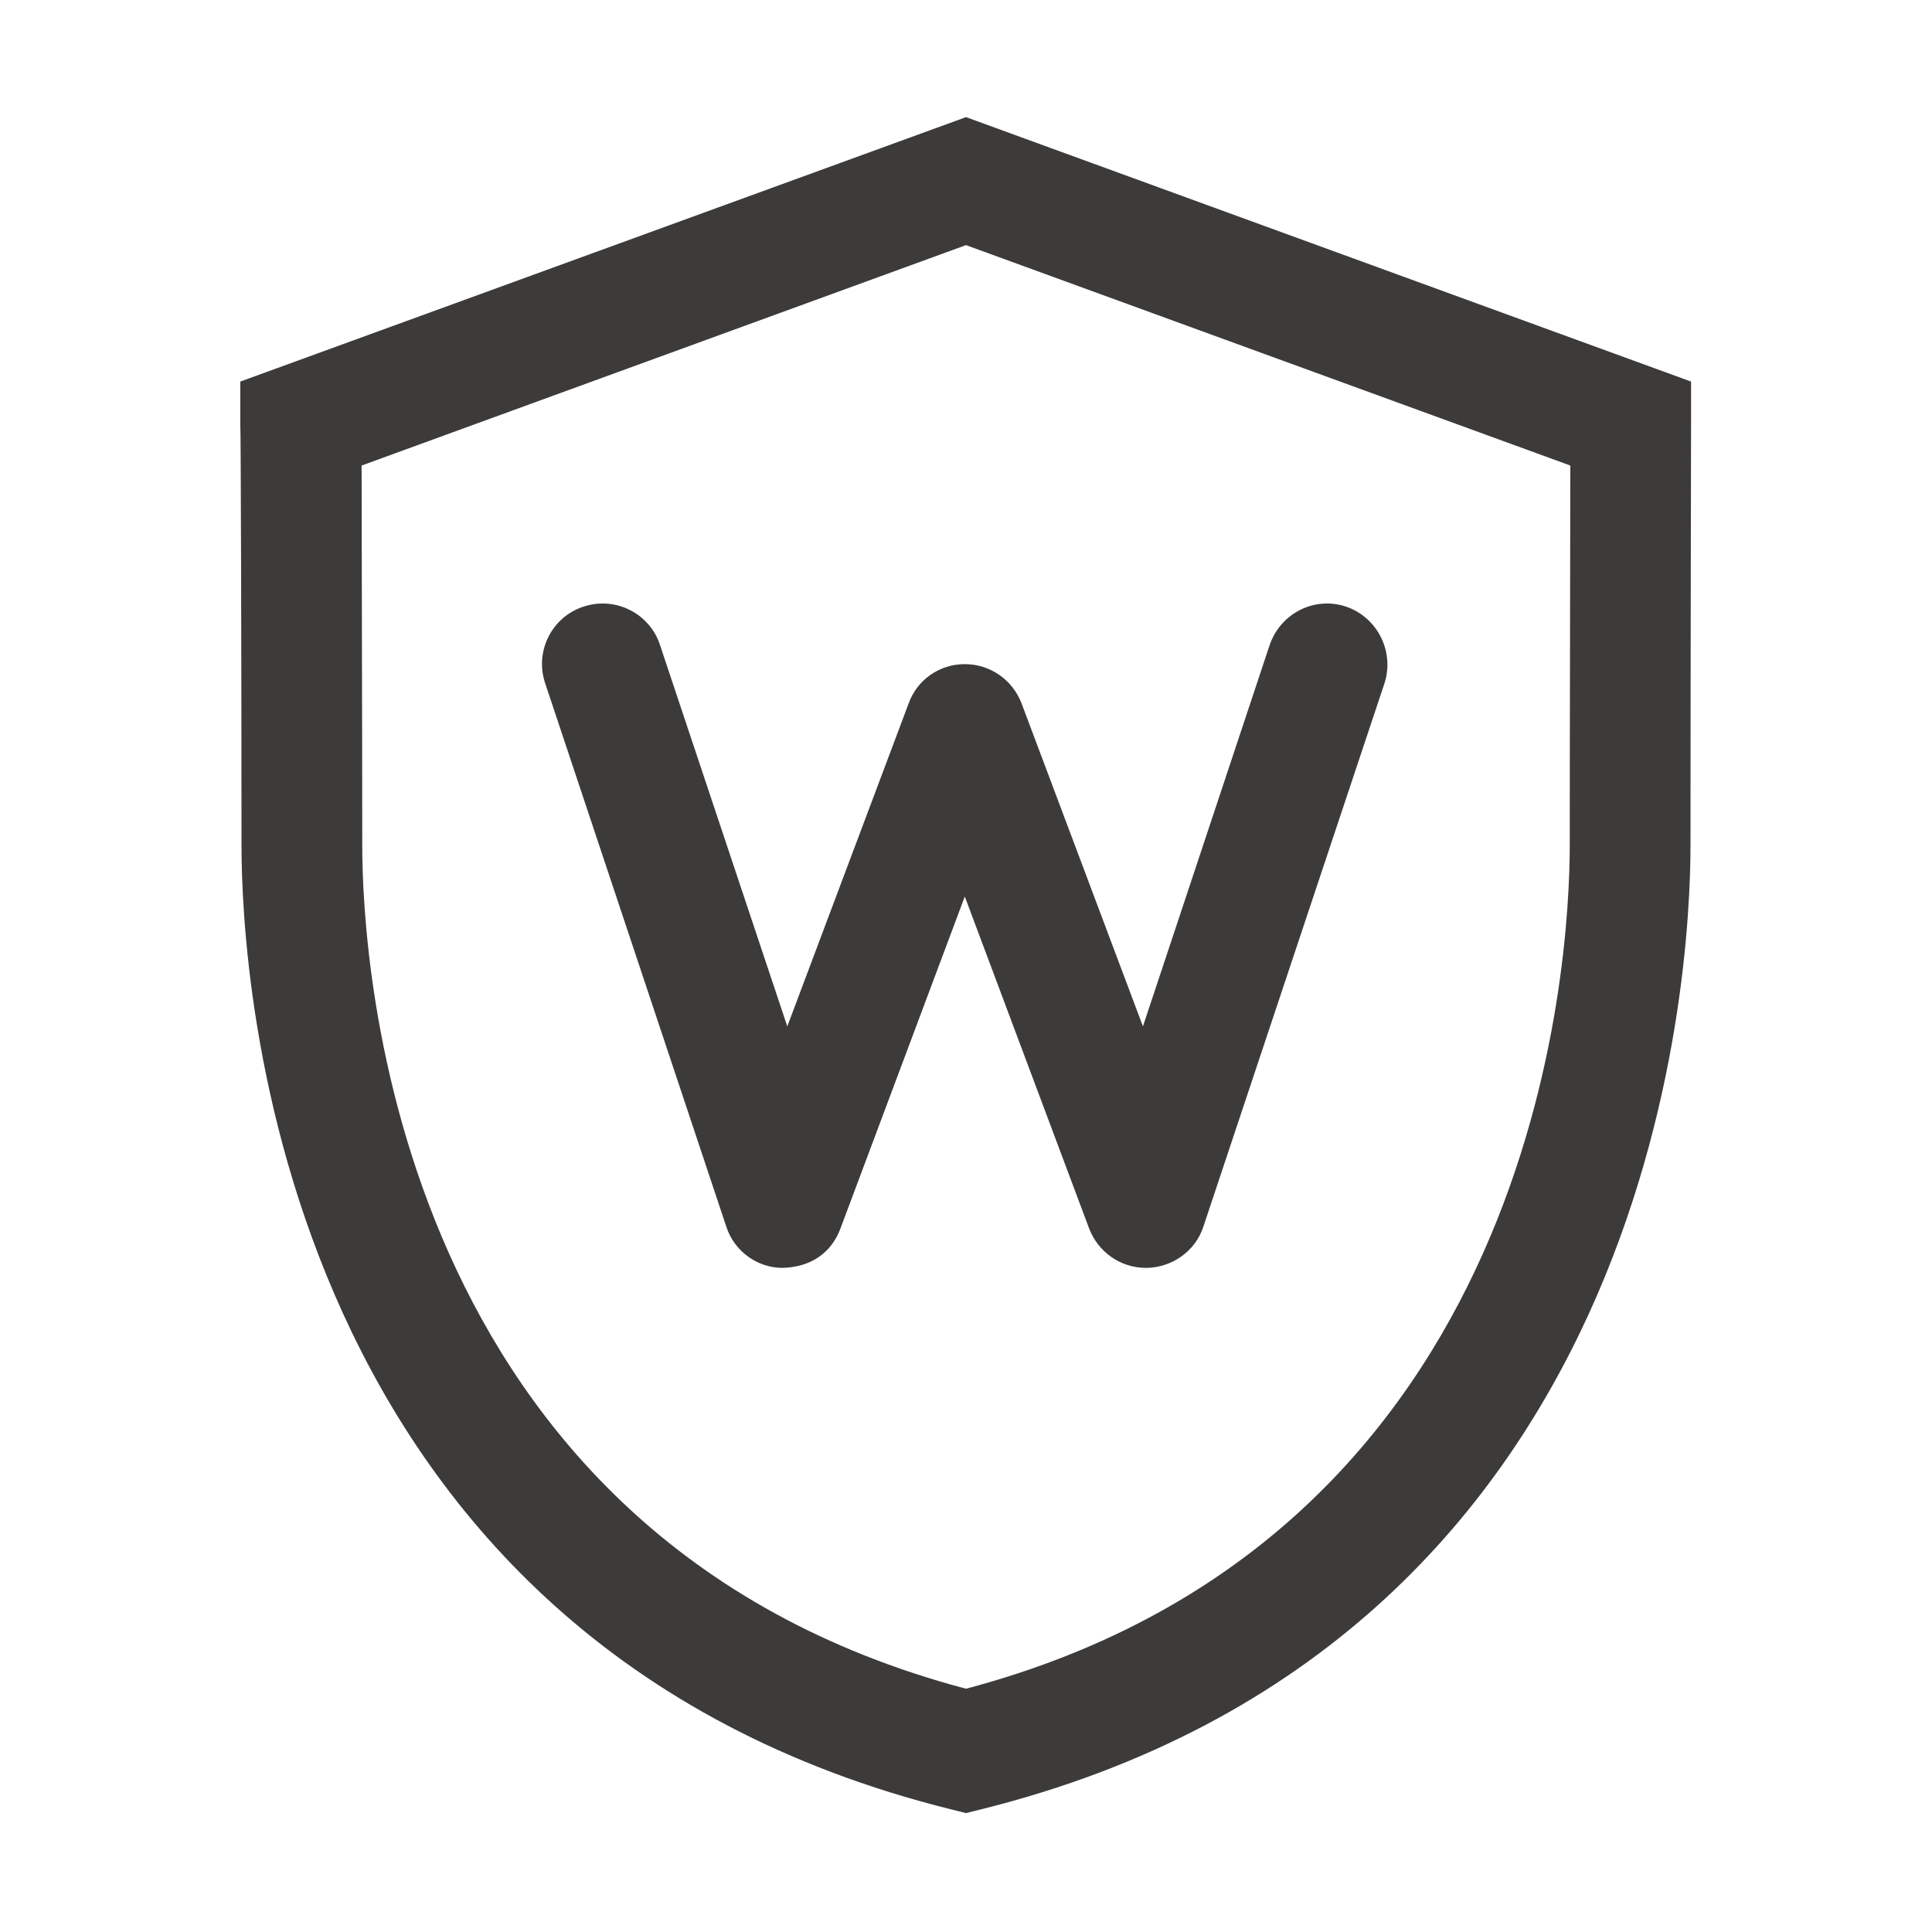
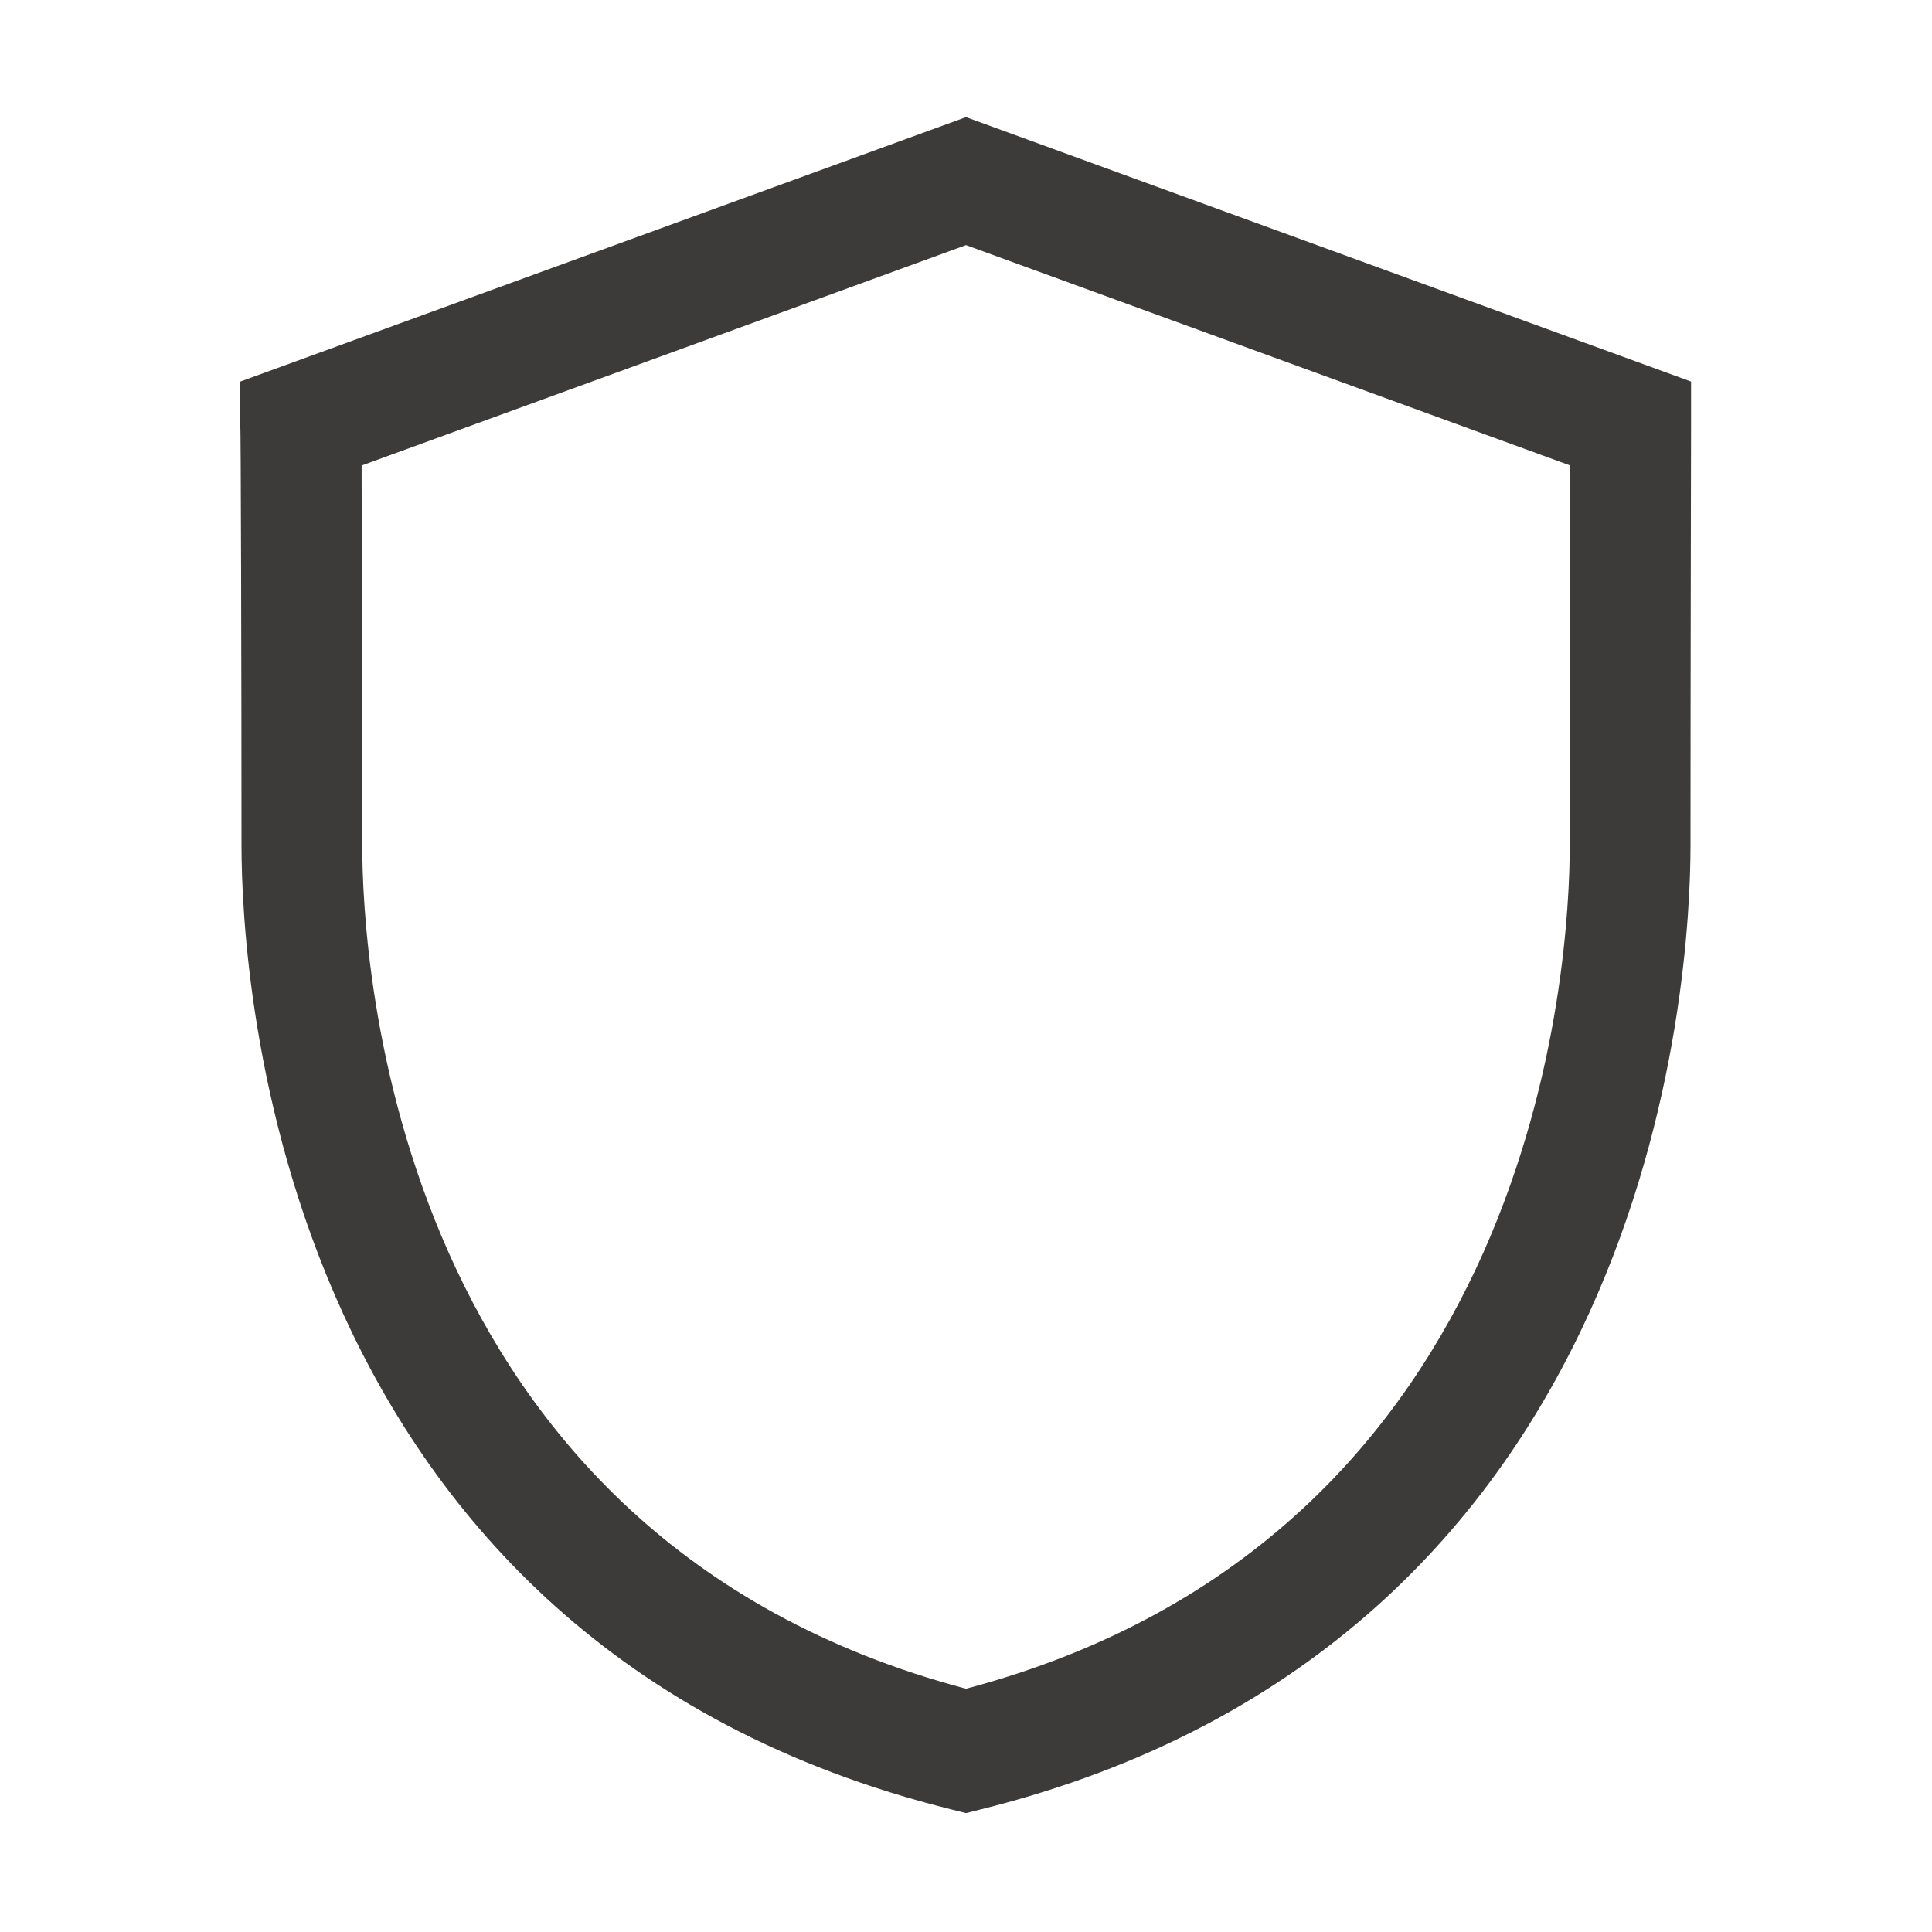
<svg xmlns="http://www.w3.org/2000/svg" width="24" height="24" viewBox="0 0 24 24" fill="none">
  <path d="M12 1.455L2.985 4.74V5.265C2.992 5.265 3 8.415 3 10.5C3 12.135 3.427 20.393 11.82 22.478L12 22.523L12.18 22.478C20.572 20.393 21 12.135 21 10.5C21 8.423 21.007 5.265 21.007 5.265V4.74L12 1.455ZM19.5 10.5C19.5 11.925 19.132 19.088 12 20.978C4.867 19.088 4.5 11.925 4.5 10.5C4.5 8.94 4.492 6.773 4.492 5.783L12 3.045L19.507 5.783C19.507 6.773 19.5 8.94 19.5 10.5Z" fill="#3C3B3A" />
-   <path d="M11.288 8.737L9.78 12.75L8.198 8.01C8.07 7.62 7.643 7.402 7.245 7.537C6.855 7.665 6.638 8.092 6.773 8.49L9.023 15.24C9.12 15.54 9.405 15.75 9.72 15.75C10.073 15.742 10.328 15.562 10.44 15.262L11.985 11.137L13.53 15.262C13.643 15.555 13.92 15.75 14.235 15.75C14.243 15.75 14.243 15.75 14.25 15.75C14.565 15.742 14.85 15.54 14.948 15.24L17.198 8.49C17.325 8.1 17.115 7.672 16.725 7.537C16.328 7.402 15.908 7.62 15.773 8.01L14.198 12.75L12.69 8.737C12.578 8.445 12.3 8.25 11.985 8.25C11.67 8.25 11.393 8.445 11.288 8.737Z" fill="#3C3B3A" />
</svg>